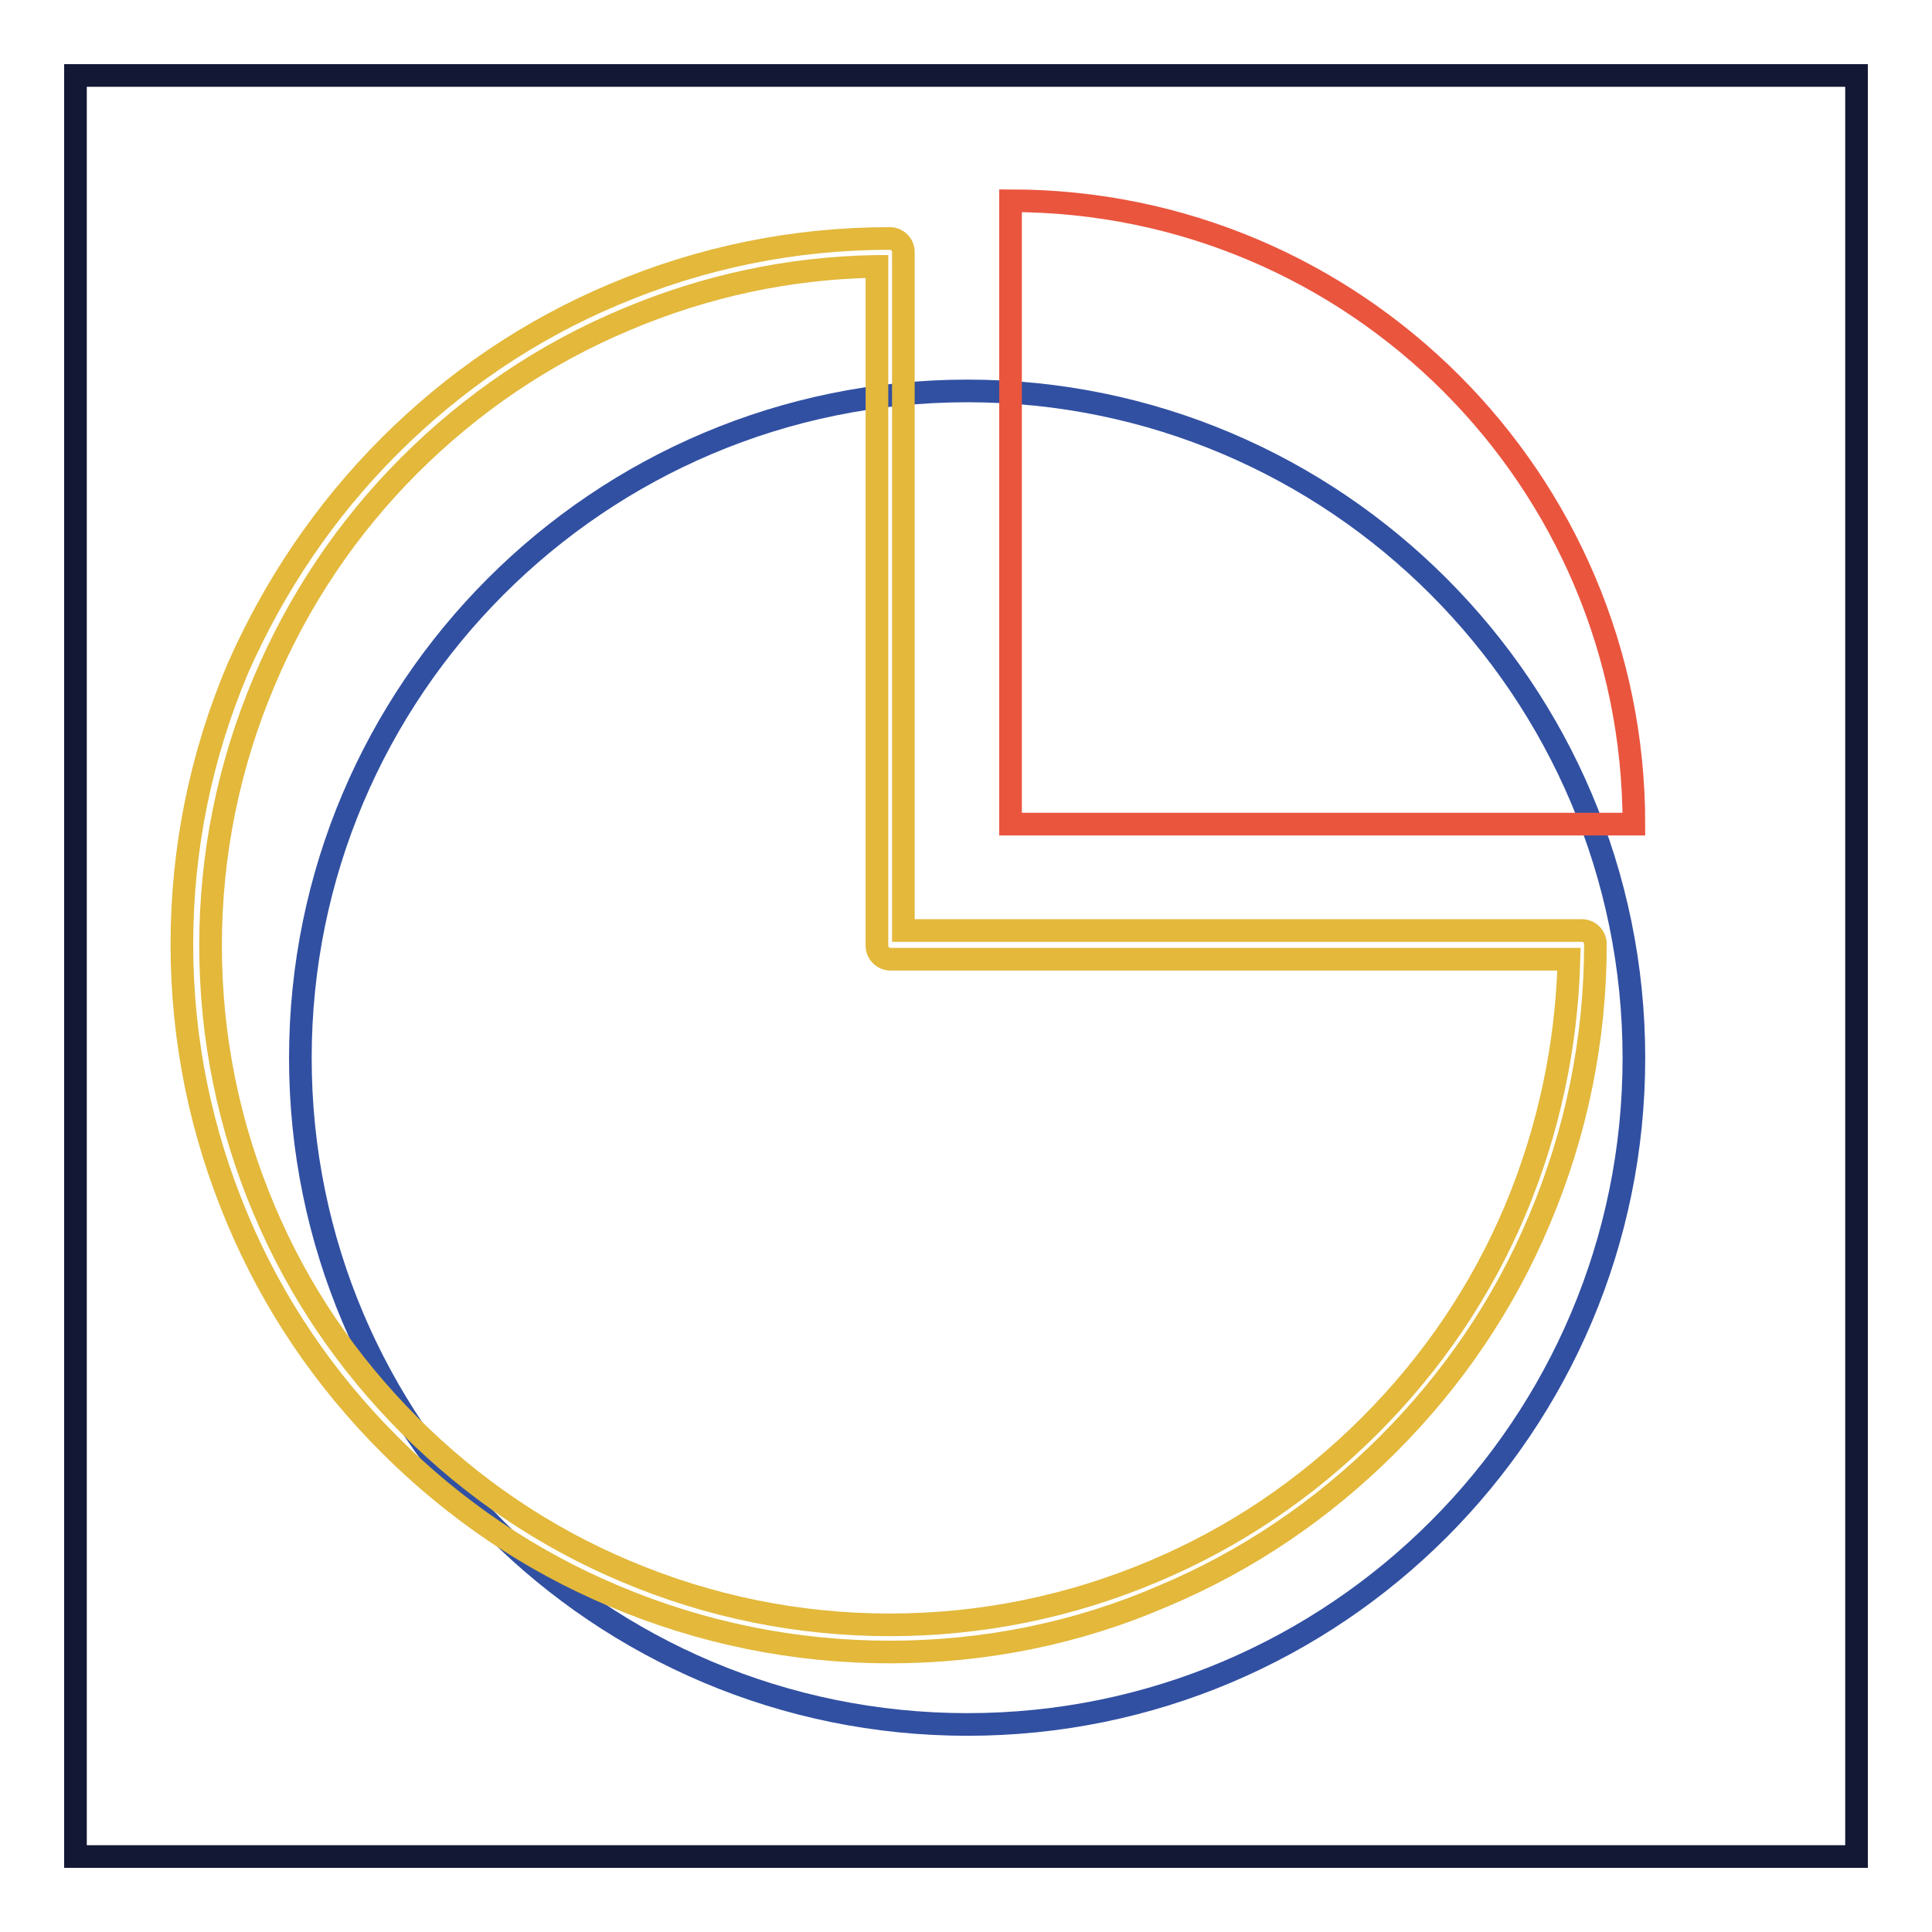
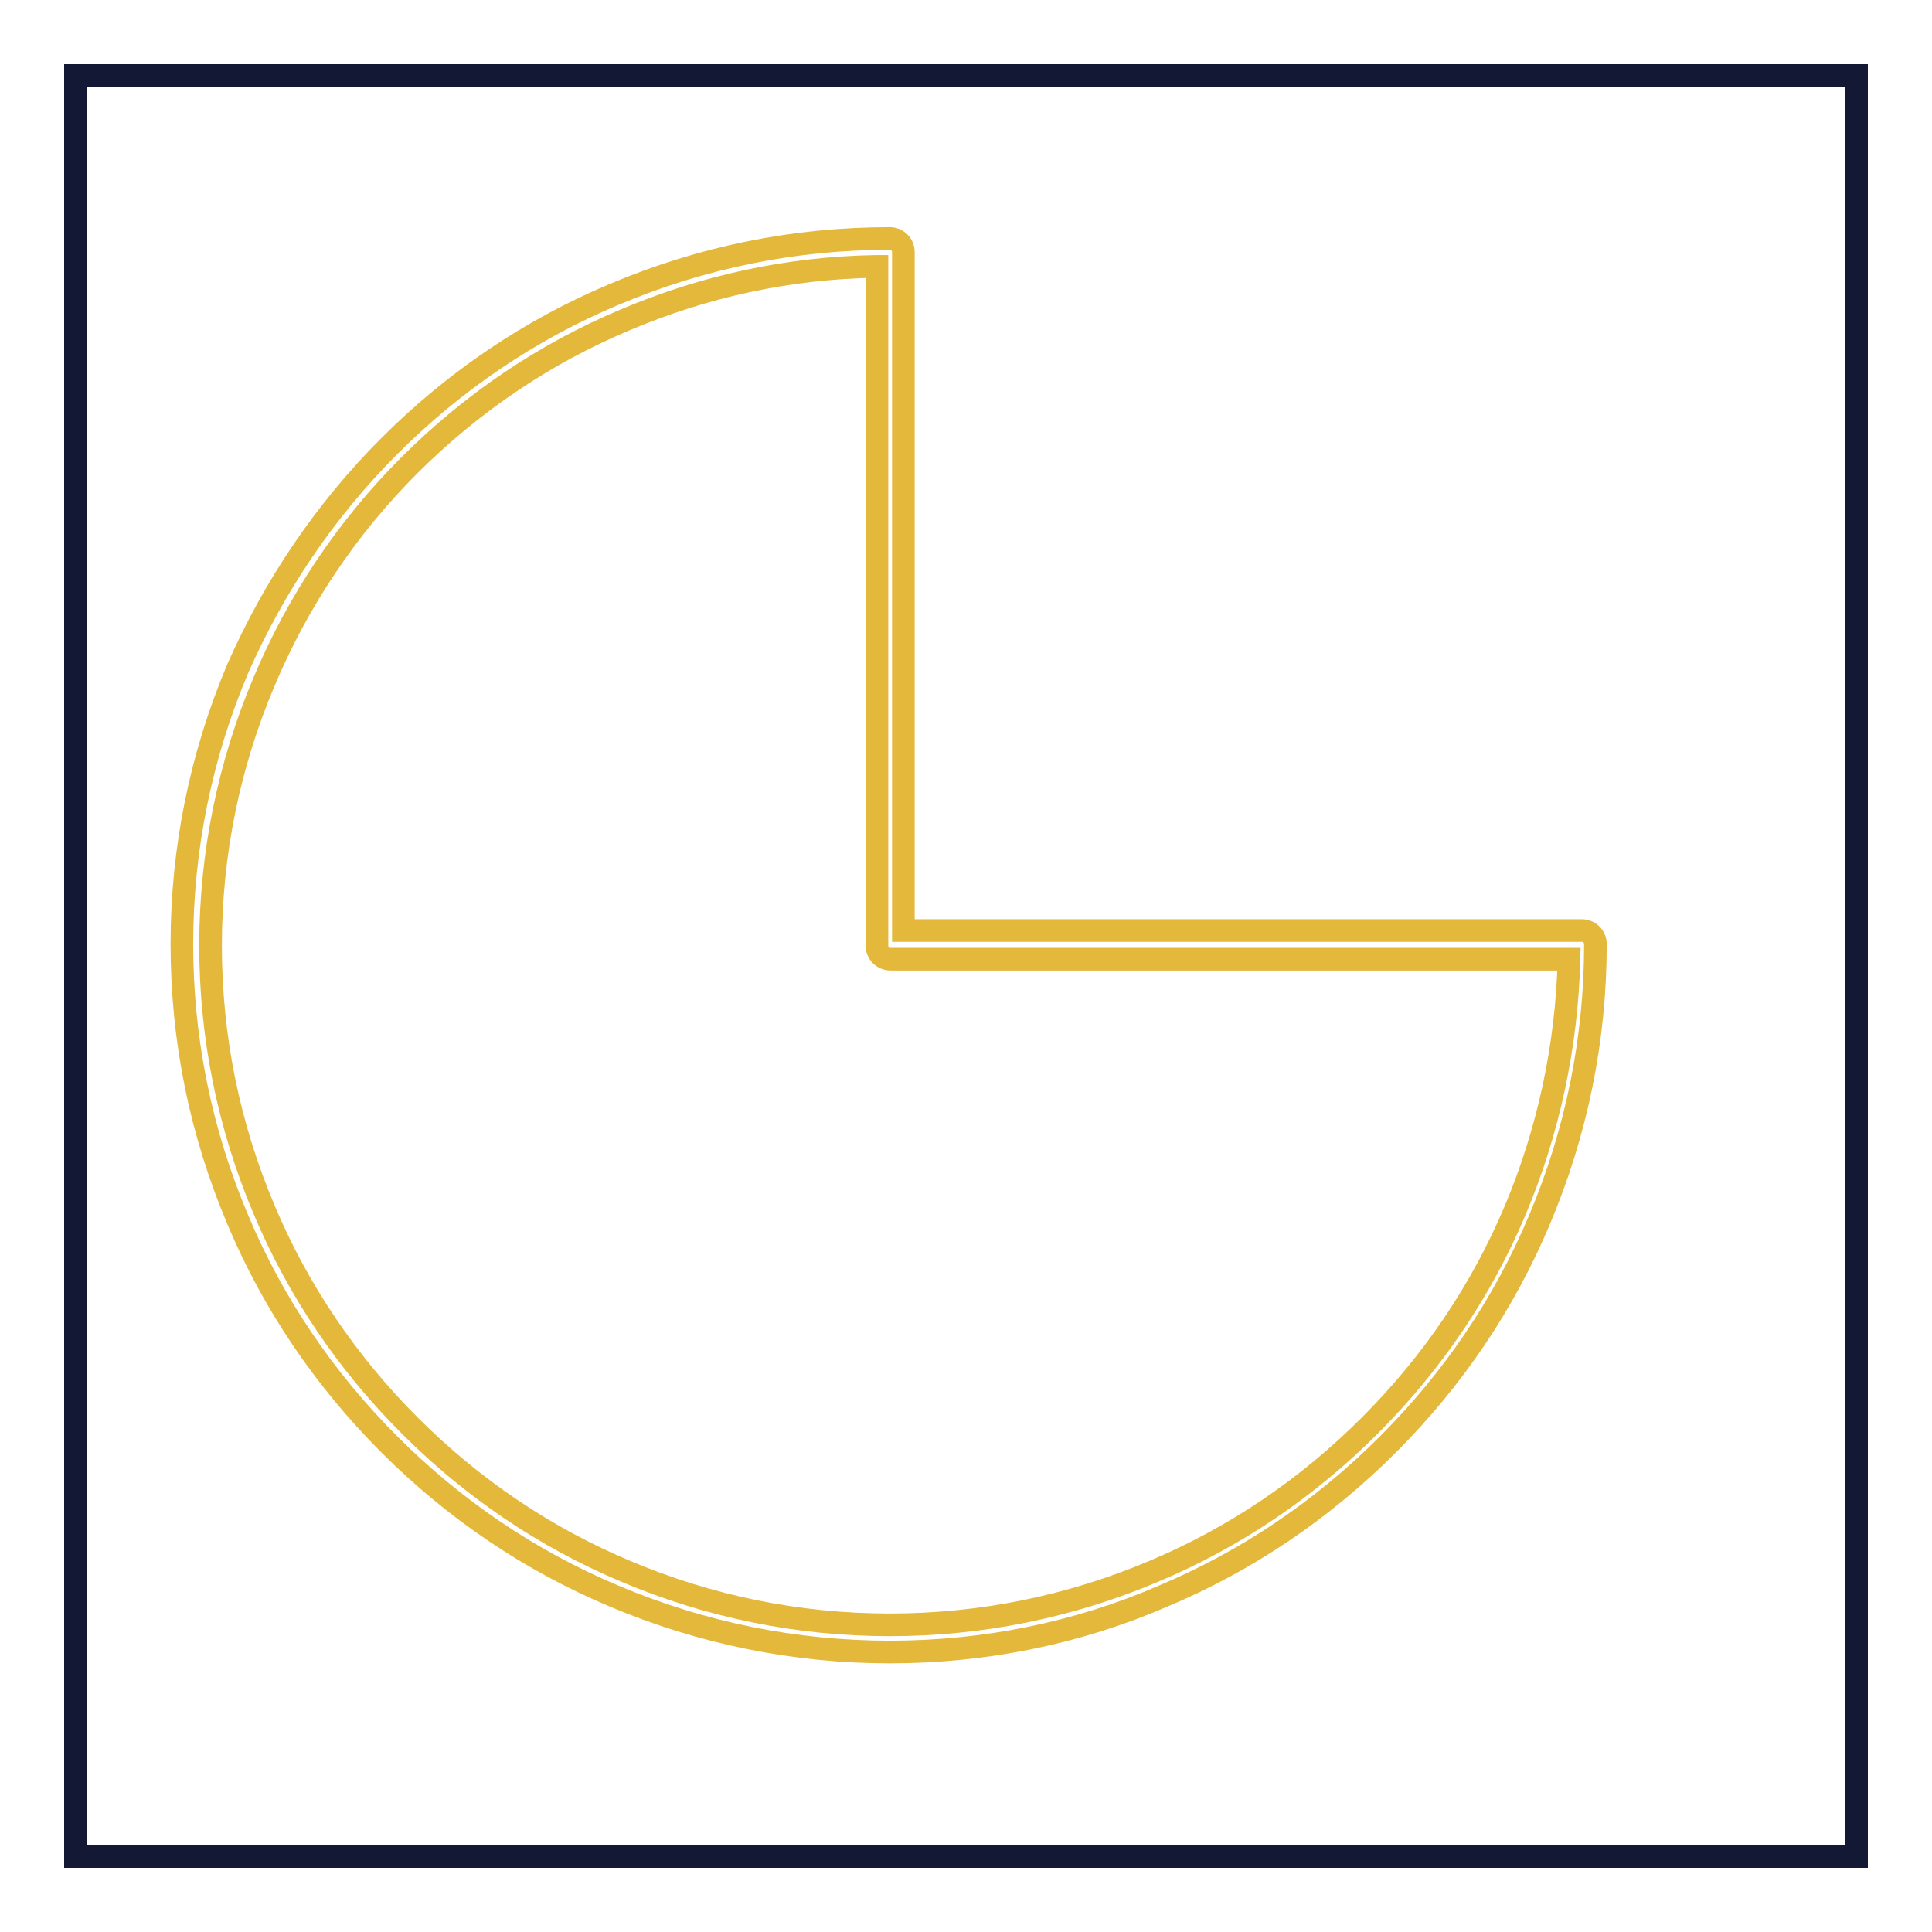
<svg xmlns="http://www.w3.org/2000/svg" version="1.1" x="0px" y="0px" viewBox="0 0 256 256" enable-background="new 0 0 256 256" xml:space="preserve">
  <g>
    <path stroke-width="3" fill-opacity="0" stroke="#131835" d="M10,10h236v236H10V10z" />
-     <path stroke-width="3" fill-opacity="0" stroke="#3150a2" d="M39.8,140.2c0,48.8,39.6,88.3,88.4,88.3c48.8,0,88.3-39.6,88.3-88.3c0-48.8-39.6-88.4-88.3-88.4 C79.4,51.8,39.8,91.4,39.8,140.2z" />
    <path stroke-width="3" fill-opacity="0" stroke="#e3b83b" d="M117.9,218.9c-12.6,0-24.9-2.5-36.5-7.4c-11.2-4.7-21.2-11.5-29.8-20.1c-8.6-8.6-15.4-18.6-20.1-29.8 c-4.9-11.6-7.4-23.8-7.4-36.5c0-12.6,2.5-24.9,7.4-36.5C36.3,77.7,43,67.7,51.6,59.1c8.6-8.6,18.6-15.4,29.8-20.1 c11.6-4.9,23.8-7.4,36.5-7.4c1,0,1.8,0.8,1.8,1.8v89.9h89.9c1,0,1.8,0.8,1.8,1.8c0,12.6-2.5,24.9-7.4,36.5 c-4.7,11.2-11.5,21.2-20.1,29.8s-18.6,15.4-29.8,20.1C142.8,216.4,130.5,218.9,117.9,218.9z M116,35.3c-11.5,0.2-22.6,2.6-33.2,7.1 c-10.7,4.5-20.3,11-28.6,19.3C46,69.9,39.5,79.6,35,90.3c-4.7,11.1-7.1,22.9-7.1,35s2.4,23.9,7.1,35c4.5,10.7,11,20.3,19.3,28.6 s17.9,14.8,28.6,19.3c11.1,4.7,22.9,7.1,35,7.1s23.9-2.4,35-7.1c10.7-4.5,20.3-11,28.6-19.3c8.3-8.3,14.8-17.9,19.3-28.6 c4.4-10.5,6.8-21.7,7.1-33.2h-89.9c-1,0-1.8-0.8-1.8-1.8V35.3z" />
-     <path stroke-width="3" fill-opacity="0" stroke="#ea553e" d="M216.5,109.2c0-45.6-37-82.6-82.6-82.6v82.6H216.5L216.5,109.2z" />
  </g>
</svg>